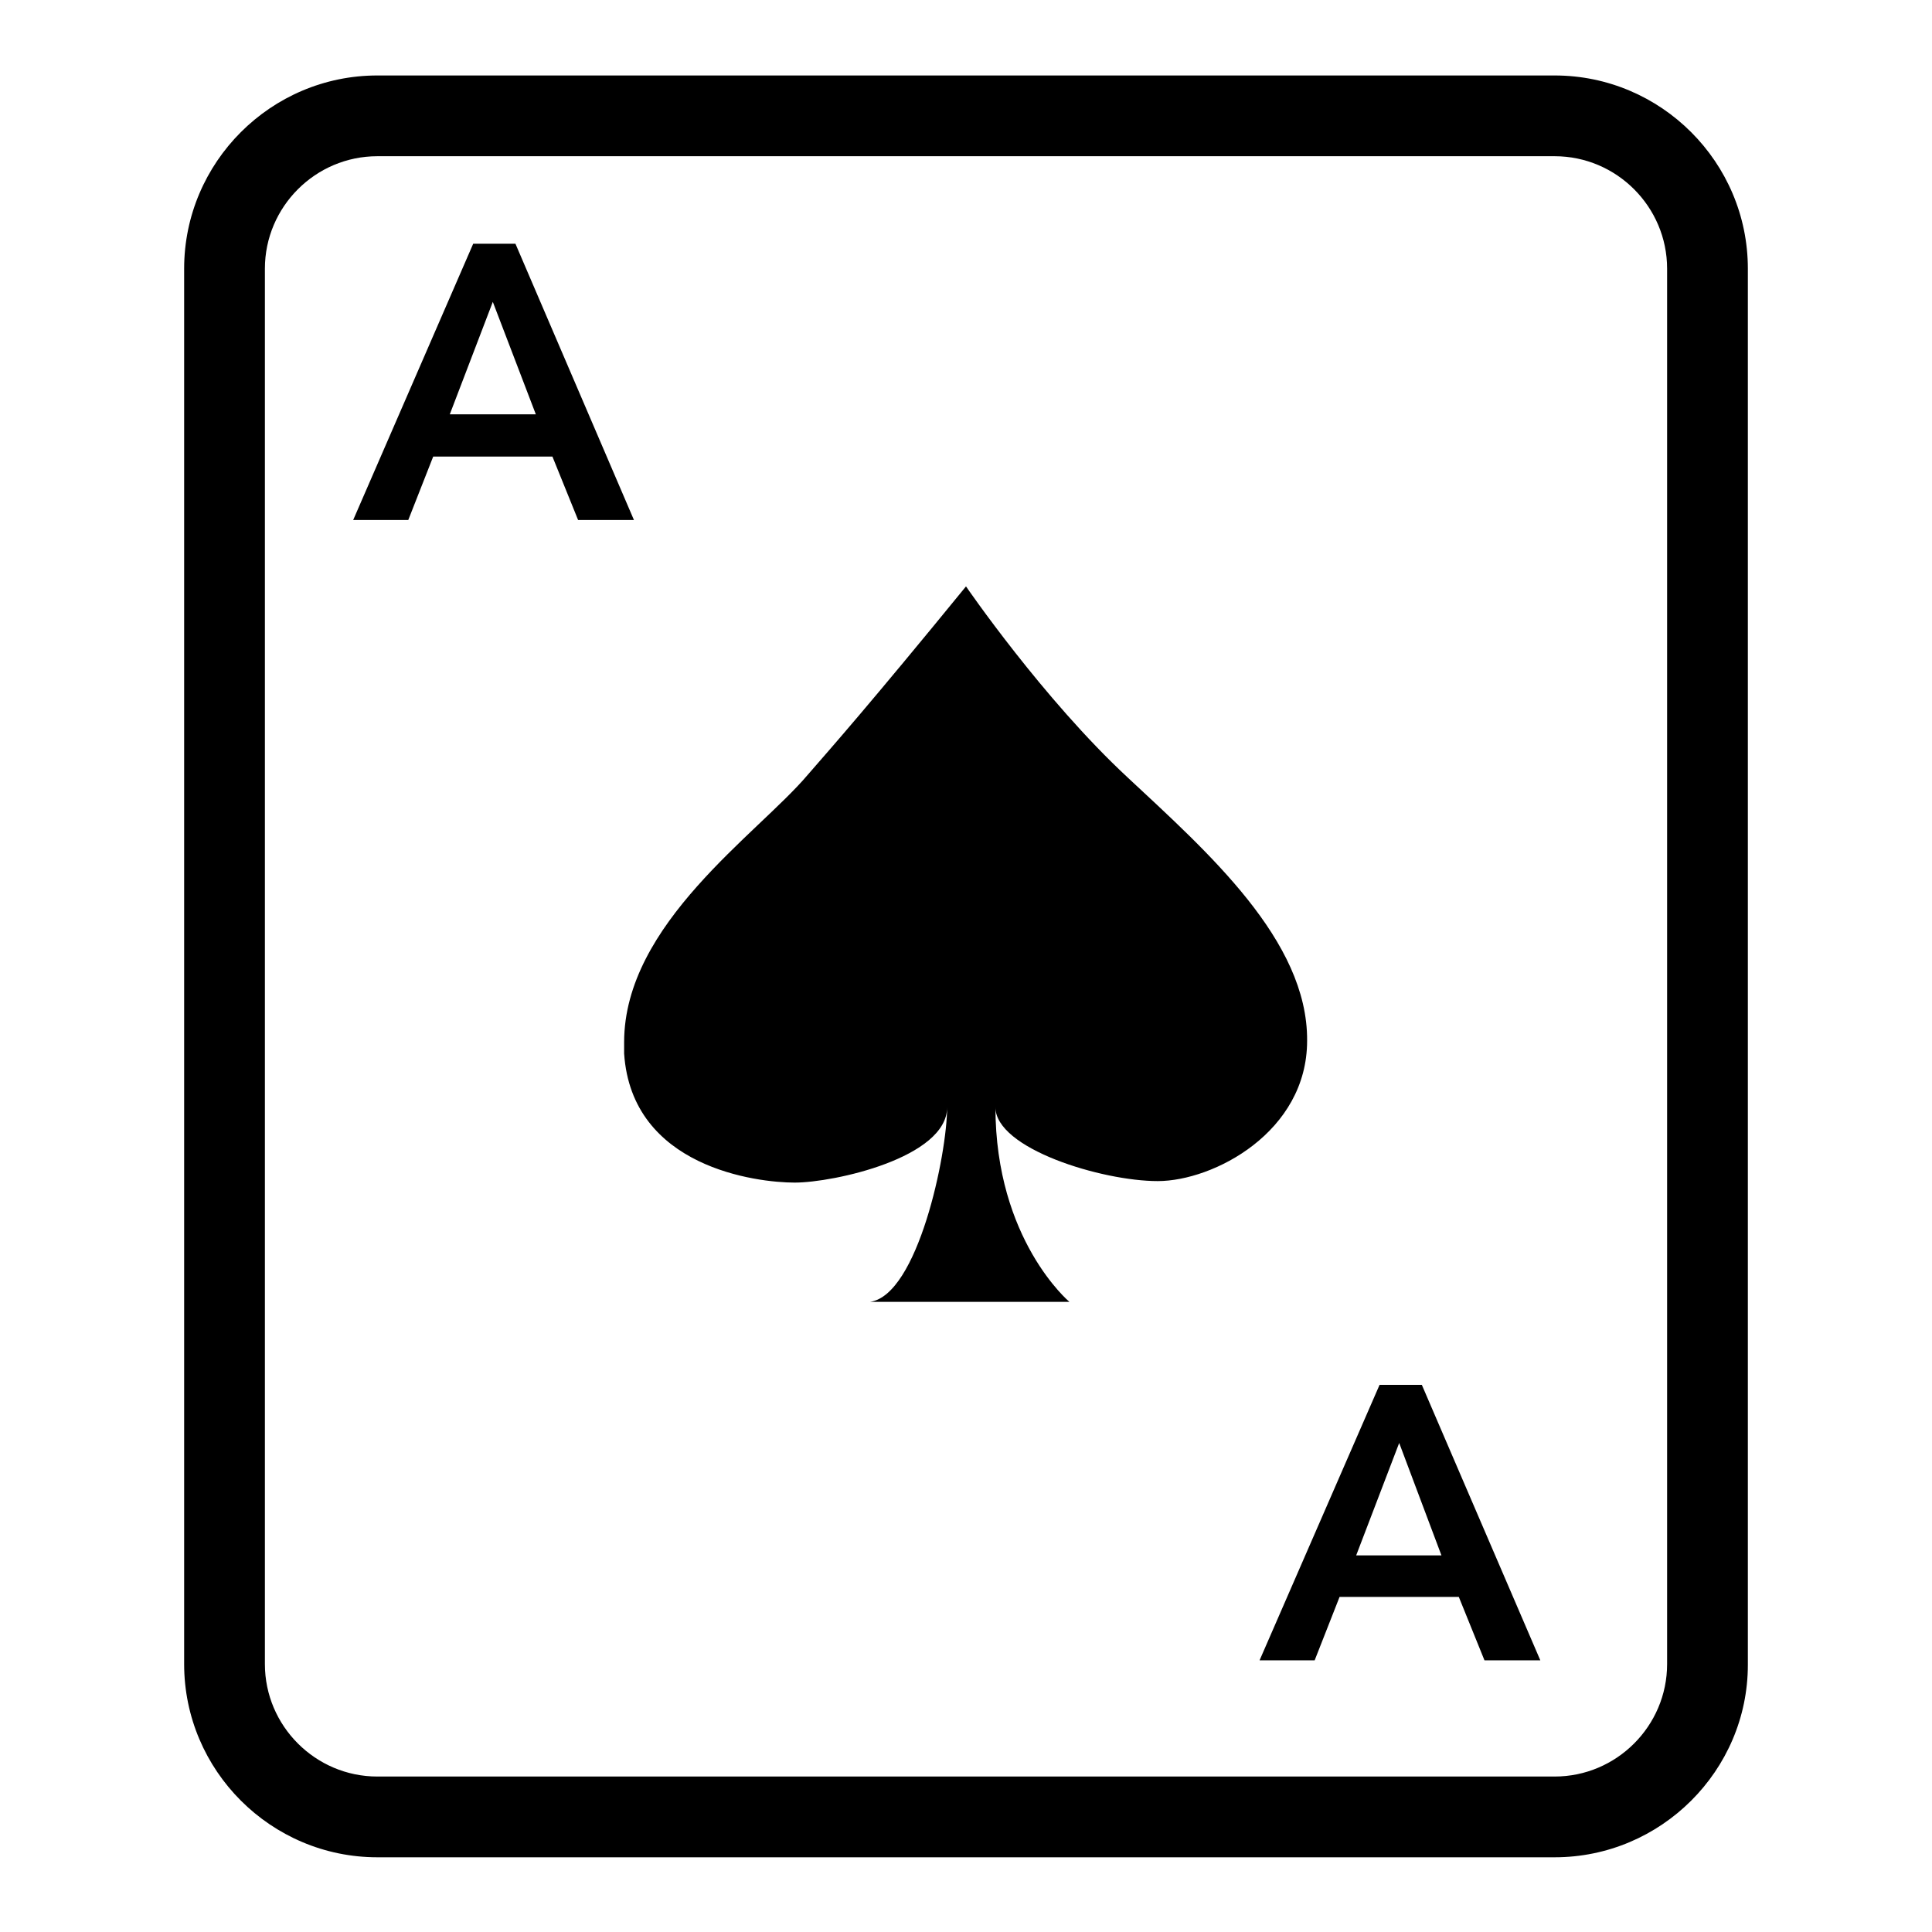
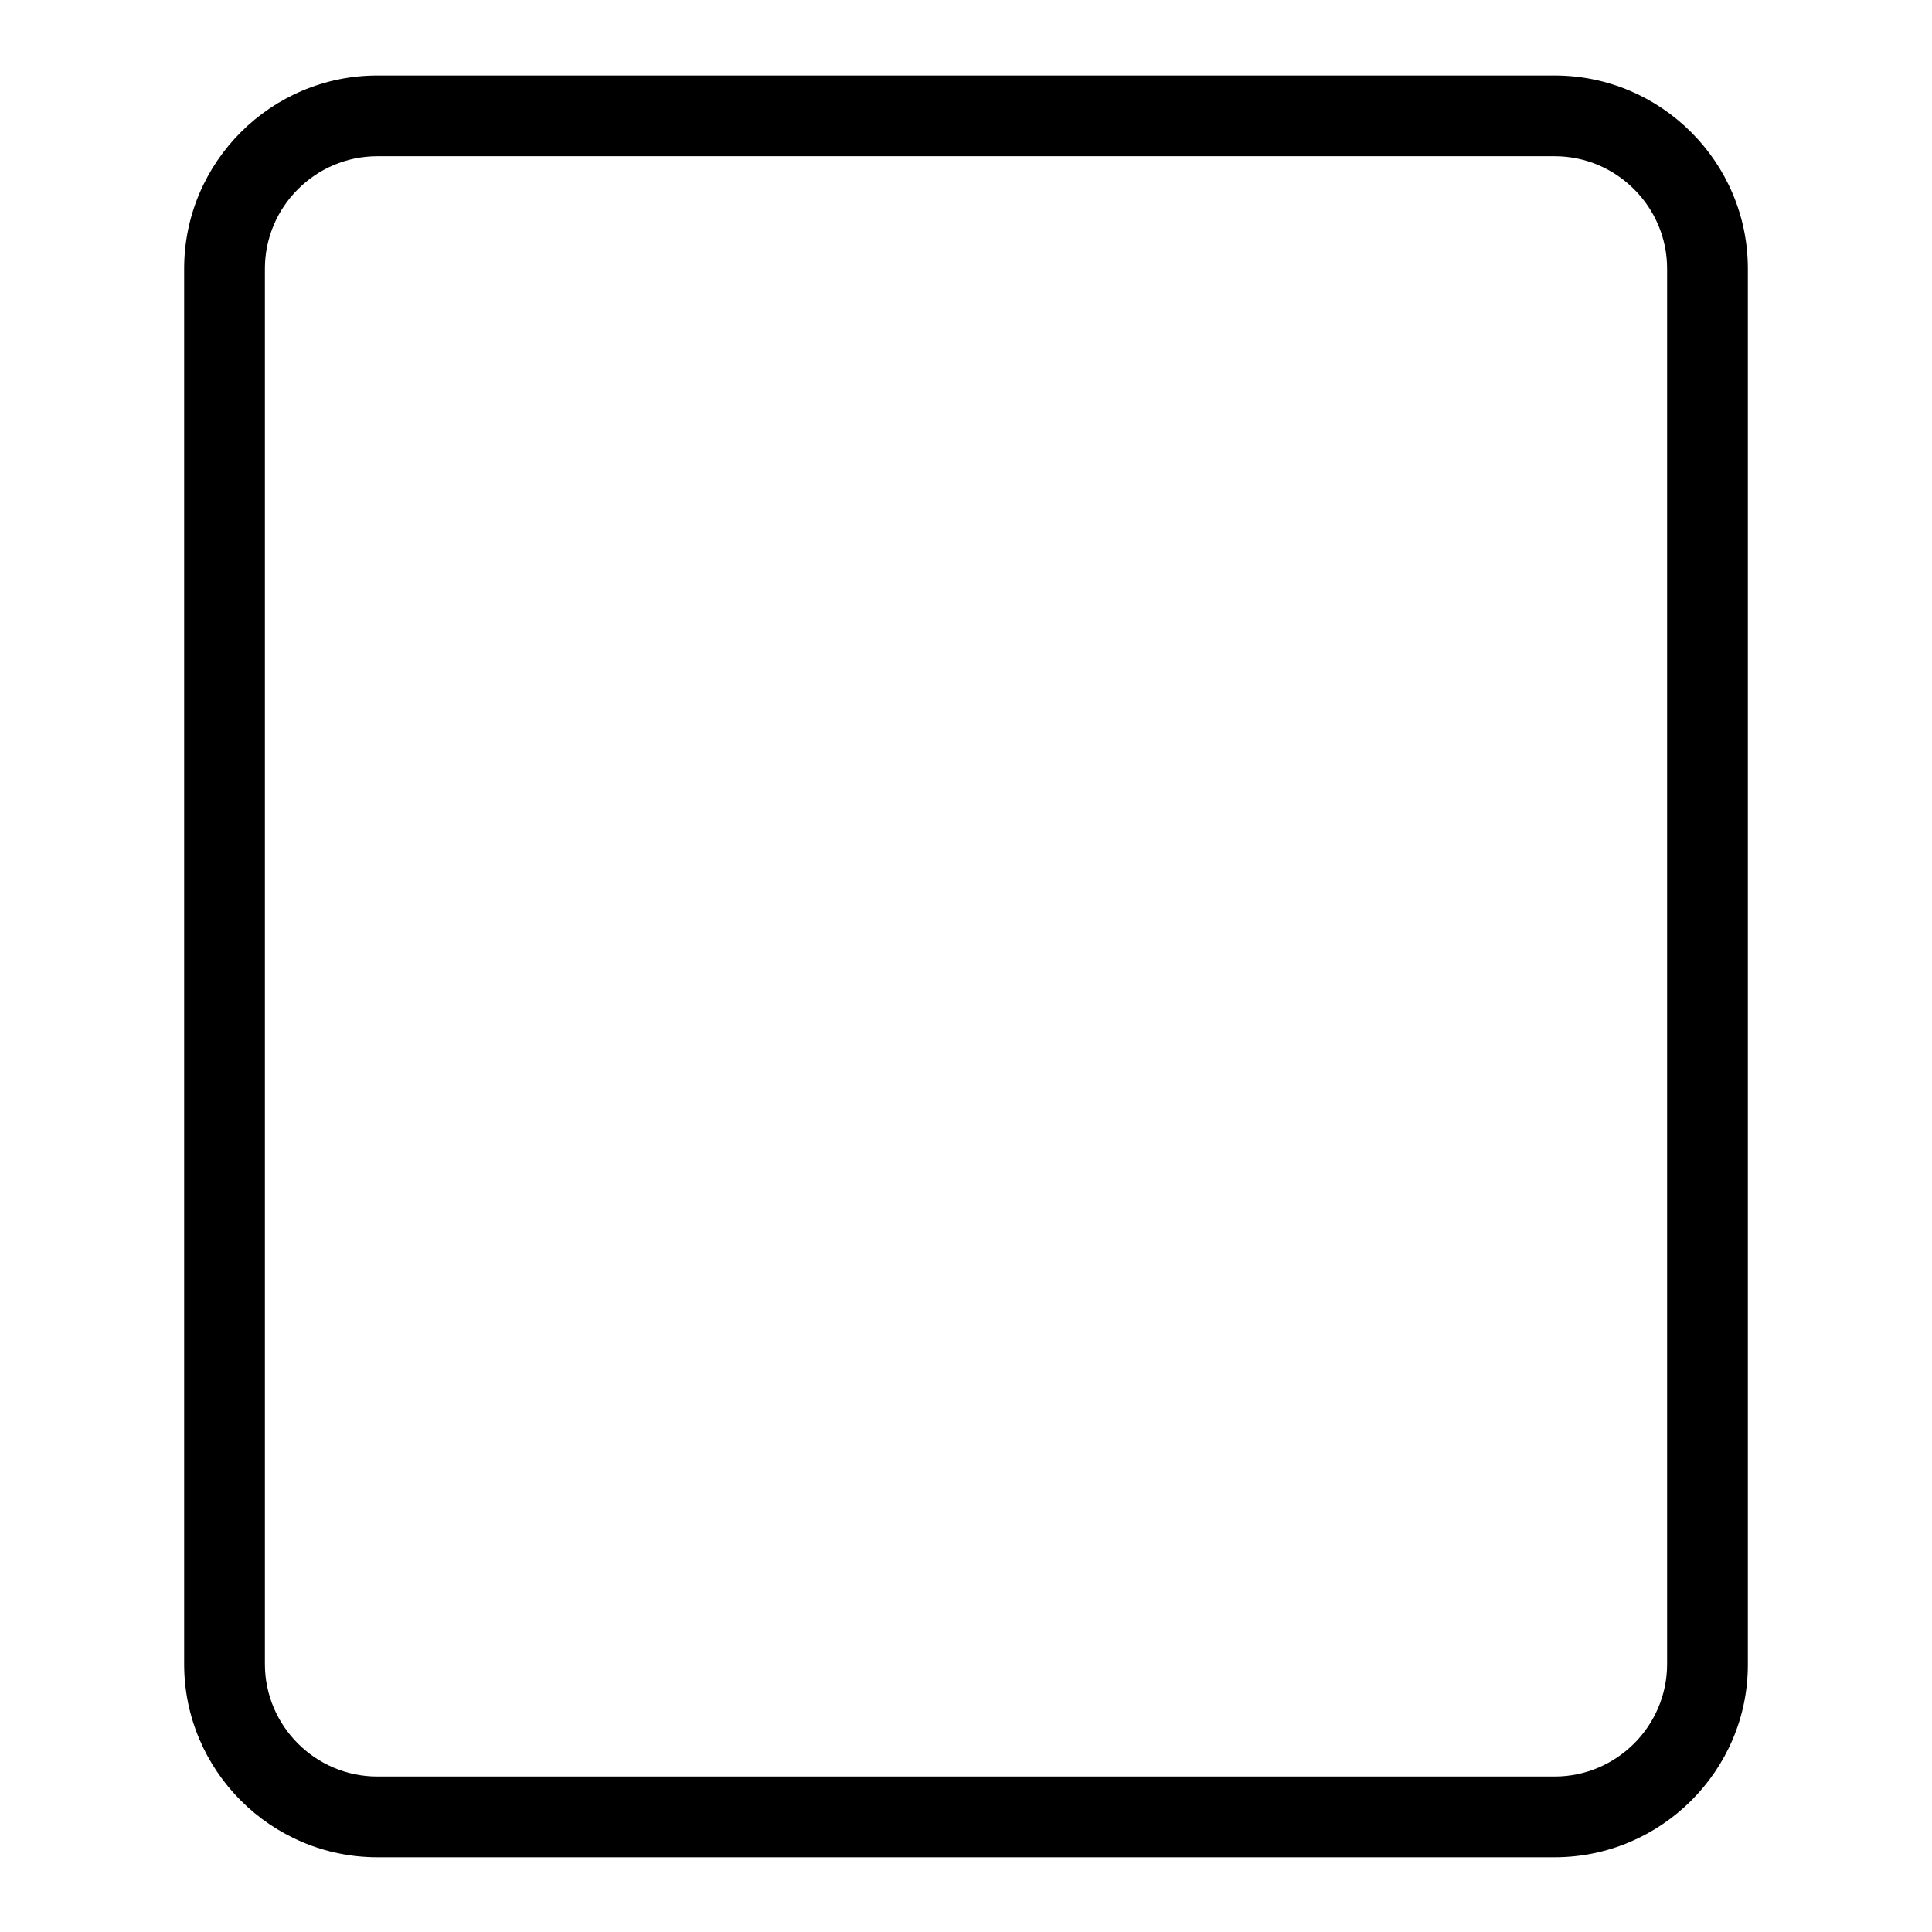
<svg xmlns="http://www.w3.org/2000/svg" version="1.1" x="0px" y="0px" viewBox="0 0 256 256" enable-background="new 0 0 256 256" xml:space="preserve">
  <g>
    <g>
      <path fill="#000000" d="M206,10H50c-14.1,0-25.6,11.5-25.6,25.6v184.9c0,14.1,11.5,25.6,25.6,25.6h156c14.1,0,25.6-11.5,25.6-25.5V35.6C231.6,21.5,220.1,10,206,10z M220.9,220.5c0,8.2-6.7,14.9-14.9,14.9H50c-8.2,0-14.9-6.7-14.9-14.9V35.6c0-8.2,6.7-14.9,14.9-14.9h156c8.2,0,14.9,6.7,14.9,14.9V220.5L220.9,220.5z" />
-       <path fill="#000000" d="M149.4,103C138.2,92.6,128,77.7,128,77.7c-12.9,15.8-17.7,21.2-21,25c-6.6,7.8-24.3,19.7-24.3,35.4c0,0.5,0,1,0,1.5c1,15.1,17.6,17.1,22.6,17.1c5.2,0,20.2-3.3,20.2-10c0,6.3-3.9,24.9-10.2,25.8h26.4c0,0-9.8-8.2-9.8-25.8c0,5.5,14.1,9.8,21.5,9.8c7.4,0,19.8-6.5,19.8-18.6C173.3,124.6,160,112.9,149.4,103z" />
-       <path fill="#000000" d="M68.3,32.3h-5.6L46.8,68.9h7.3l3.3-8.4h15.8l3.4,8.4h7.4L68.3,32.3z M59.6,54.9l5.7-14.9L71,54.9H59.6z" />
-       <path fill="#000000" d="M188.4,183.5h-5.6L166.9,220h7.3l3.3-8.4h15.8l3.4,8.4h7.4L188.4,183.5z M179.7,206.1l5.7-14.9l5.6,14.9H179.7z" />
    </g>
  </g>
</svg>